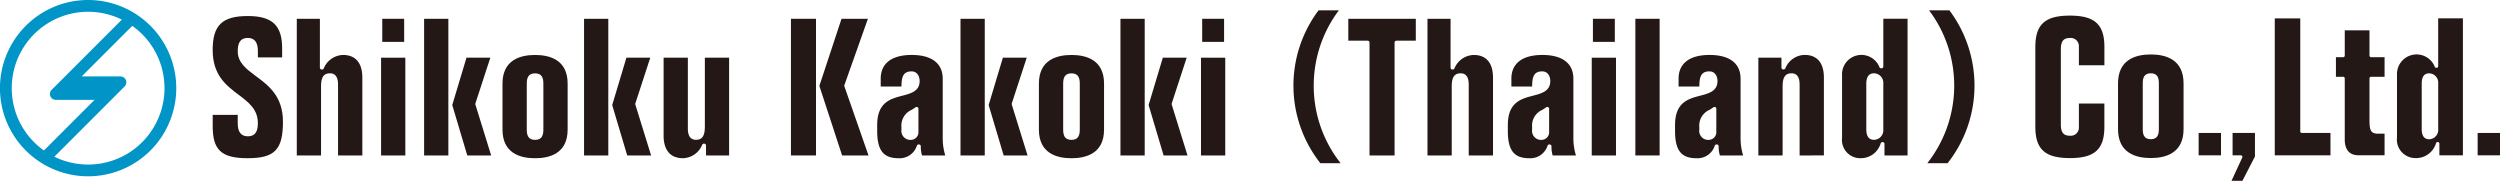
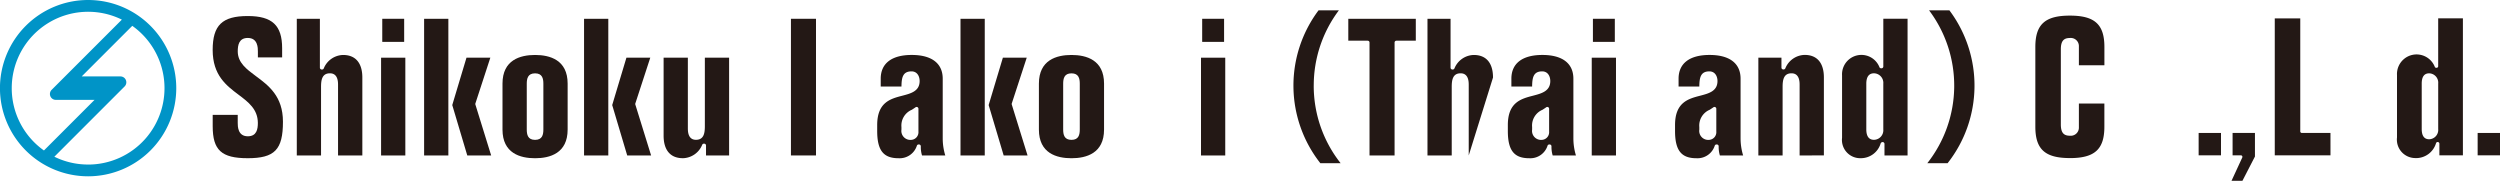
<svg xmlns="http://www.w3.org/2000/svg" id="skgroup_logo05" width="319.588" height="23.115" viewBox="0 0 319.588 23.115">
  <path id="パス_432" data-name="パス 432" d="M317.853,298.465c-3.339,0-4.465-1.032-4.465-4.089v-1.45h3.2v1.024c0,.424,0,1.714,1.287,1.714,1.141,0,1.287-.916,1.287-1.714-.012-1.753-1.209-2.654-2.477-3.607-1.547-1.163-3.3-2.482-3.3-5.712,0-3.164,1.217-4.34,4.49-4.34,3.118,0,4.39,1.192,4.39,4.113v1.175h-3.1v-.772c0-.425,0-1.715-1.287-1.715-1.141,0-1.287.917-1.287,1.715,0,1.444,1.126,2.279,2.318,3.164,1.622,1.2,3.46,2.567,3.46,5.829,0,3.576-1.054,4.666-4.515,4.666" transform="translate(-286.198 -278.241)" fill="#231815" />
  <path id="パス_433" data-name="パス 433" d="M341.8,298.518v-9.012c0-.368,0-1.489-1.036-1.489-1,0-1.137.836-1.137,1.74v8.76h-3.1V281.047h2.952V287.3a.232.232,0,0,0,.232.232h.05a.232.232,0,0,0,.215-.144,2.737,2.737,0,0,1,2.474-1.715c1.583,0,2.456,1.024,2.456,2.883v9.967Z" transform="translate(-298.586 -278.646)" fill="#231815" />
  <path id="パス_434" data-name="パス 434" d="M359.718,286.022h3.1v12.5h-3.1Zm.151-4.974h2.8V284h-2.8Z" transform="translate(-311.002 -278.647)" fill="#231815" />
  <path id="パス_435" data-name="パス 435" d="M377.075,298.519s-1.915-6.43-1.918-6.437,1.817-6.06,1.817-6.06h3.049l-1.91,5.85a.231.231,0,0,0,0,.141l2.016,6.507Zm-5.518-17.471h3.1v17.471h-3.1Z" transform="translate(-317.341 -278.647)" fill="#231815" />
  <path id="パス_436" data-name="パス 436" d="M397.291,304.2c-1.9,0-4.164-.635-4.164-3.661v-5.879c0-3.026,2.265-3.662,4.164-3.662s4.163.636,4.163,3.662v5.879c0,3.026-2.264,3.661-4.163,3.661m0-10.852c-.936,0-1.062.676-1.062,1.338v5.828c0,.662.126,1.338,1.062,1.338s1.061-.676,1.061-1.338v-5.828c0-.662-.126-1.338-1.061-1.338" transform="translate(-328.89 -283.972)" fill="#231815" />
  <path id="パス_437" data-name="パス 437" d="M421.08,298.519s-1.915-6.43-1.917-6.437,1.817-6.06,1.817-6.06h3.049l-1.91,5.85a.234.234,0,0,0,0,.141l2.017,6.507Zm-5.517-17.471h3.1v17.471h-3.1Z" transform="translate(-340.901 -278.647)" fill="#231815" />
  <path id="パス_438" data-name="パス 438" d="M439.907,304.6c-1.583,0-2.455-1.024-2.455-2.883v-9.967h3.1v9.012c0,.368,0,1.488,1.036,1.488,1,0,1.137-.836,1.137-1.74v-8.76h3.1v12.5h-2.952v-1.275a.232.232,0,0,0-.232-.232H442.6a.232.232,0,0,0-.215.144,2.737,2.737,0,0,1-2.473,1.715" transform="translate(-352.62 -284.378)" fill="#231815" />
-   <path id="パス_439" data-name="パス 439" d="M486.592,298.518l-3.083-8.835a.231.231,0,0,1,0-.154l3.006-8.483h-3.373l-2.832,8.579,2.908,8.893Z" transform="translate(-375.566 -278.646)" fill="#231815" />
  <rect id="長方形_782" data-name="長方形 782" width="3.203" height="17.471" transform="translate(101.11 2.401)" fill="#231815" />
  <path id="パス_440" data-name="パス 440" d="M498.952,304.2c-1.94,0-2.731-1.01-2.731-3.486v-.754c0-2.916,1.709-3.362,3.217-3.754,1.086-.283,2.209-.575,2.209-1.873,0-.616-.32-1.237-1.036-1.237-1.121,0-1.273.79-1.287,1.935h-2.652v-1c0-1.956,1.407-3.034,3.963-3.034s3.963,1.077,3.963,3.034v7.586a7.474,7.474,0,0,0,.327,2.229h-2.973a3.774,3.774,0,0,1-.156-1.174.232.232,0,0,0-.232-.232h-.05a.233.233,0,0,0-.217.148,2.313,2.313,0,0,1-2.346,1.611m2.311-6.557a.231.231,0,0,0-.133.042c-.172.121-.333.224-.482.321a2.183,2.183,0,0,0-1.326,2.206v.327a1.152,1.152,0,0,0,1.262,1.313.98.98,0,0,0,.911-1.061v-2.915a.233.233,0,0,0-.232-.232" transform="translate(-384.085 -283.972)" fill="#231815" />
  <path id="パス_441" data-name="パス 441" d="M524.661,298.519s-1.915-6.43-1.918-6.437,1.817-6.06,1.817-6.06h3.049l-1.911,5.85a.231.231,0,0,0,0,.141l2.017,6.507Zm-5.518-17.471h3.1v17.471h-3.1Z" transform="translate(-396.357 -278.647)" fill="#231815" />
  <path id="パス_442" data-name="パス 442" d="M544.877,304.2c-1.9,0-4.164-.635-4.164-3.661v-5.879c0-3.026,2.264-3.662,4.164-3.662s4.163.636,4.163,3.662v5.879c0,3.026-2.264,3.661-4.163,3.661m0-10.852c-.936,0-1.062.676-1.062,1.338v5.828c0,.662.126,1.338,1.062,1.338s1.061-.676,1.061-1.338v-5.828c0-.662-.126-1.338-1.061-1.338" transform="translate(-407.904 -283.972)" fill="#231815" />
-   <path id="パス_443" data-name="パス 443" d="M568.667,298.519s-1.915-6.43-1.918-6.437,1.817-6.06,1.817-6.06h3.049l-1.911,5.85a.236.236,0,0,0,0,.141l2.017,6.507Zm-5.518-17.471h3.1v17.471h-3.1Z" transform="translate(-419.916 -278.647)" fill="#231815" />
  <path id="パス_444" data-name="パス 444" d="M585.313,286.022h3.1v12.5h-3.1Zm.151-4.974h2.8V284h-2.8Z" transform="translate(-431.783 -278.647)" fill="#231815" />
  <path id="パス_445" data-name="パス 445" d="M628.553,298.518V284.081a.232.232,0,0,0-.232-.232H625.84v-2.8h8.63v2.8h-2.482a.232.232,0,0,0-.232.232v14.438Z" transform="translate(-453.48 -278.646)" fill="#231815" />
-   <path id="パス_446" data-name="パス 446" d="M652.9,298.518v-9.012c0-.368,0-1.489-1.036-1.489-1,0-1.137.836-1.137,1.74v8.76h-3.1V281.047h2.951V287.3a.233.233,0,0,0,.232.232h.051a.233.233,0,0,0,.215-.144,2.737,2.737,0,0,1,2.472-1.715c1.584,0,2.456,1.024,2.456,2.883v9.967Z" transform="translate(-465.145 -278.646)" fill="#231815" />
+   <path id="パス_446" data-name="パス 446" d="M652.9,298.518v-9.012c0-.368,0-1.489-1.036-1.489-1,0-1.137.836-1.137,1.74v8.76h-3.1V281.047h2.951V287.3a.233.233,0,0,0,.232.232h.051a.233.233,0,0,0,.215-.144,2.737,2.737,0,0,1,2.472-1.715c1.584,0,2.456,1.024,2.456,2.883Z" transform="translate(-465.145 -278.646)" fill="#231815" />
  <path id="パス_447" data-name="パス 447" d="M672.469,304.2c-1.941,0-2.732-1.01-2.732-3.486v-.754c0-2.916,1.709-3.362,3.217-3.754,1.086-.283,2.209-.575,2.209-1.873,0-.616-.32-1.237-1.036-1.237-1.121,0-1.272.79-1.286,1.935H670.19v-1c0-1.956,1.407-3.034,3.963-3.034s3.963,1.077,3.963,3.034v7.586a7.5,7.5,0,0,0,.327,2.229h-2.973a3.781,3.781,0,0,1-.155-1.174.232.232,0,0,0-.232-.232h-.05a.233.233,0,0,0-.217.148,2.312,2.312,0,0,1-2.346,1.611m2.312-6.557a.228.228,0,0,0-.132.042c-.173.121-.334.225-.483.321a2.182,2.182,0,0,0-1.326,2.206v.327a1.152,1.152,0,0,0,1.262,1.313.98.98,0,0,0,.911-1.061v-2.915a.232.232,0,0,0-.232-.232" transform="translate(-476.982 -283.972)" fill="#231815" />
  <path id="パス_448" data-name="パス 448" d="M692.822,286.022h3.1v12.5h-3.1Zm.151-4.974h2.8V284h-2.8Z" transform="translate(-489.342 -278.647)" fill="#231815" />
-   <rect id="長方形_783" data-name="長方形 783" width="3.102" height="17.471" transform="translate(209.056 2.401)" fill="#231815" />
  <path id="パス_449" data-name="パス 449" d="M718.474,304.2c-1.941,0-2.733-1.01-2.733-3.486v-.754c0-2.916,1.709-3.362,3.216-3.754,1.086-.283,2.21-.575,2.21-1.873,0-.616-.32-1.237-1.036-1.237-1.121,0-1.272.79-1.286,1.935h-2.652v-1c0-1.956,1.407-3.034,3.963-3.034s3.963,1.077,3.963,3.034v7.586a7.508,7.508,0,0,0,.327,2.229h-2.972a3.772,3.772,0,0,1-.155-1.174.232.232,0,0,0-.232-.232h-.051a.232.232,0,0,0-.216.148,2.313,2.313,0,0,1-2.346,1.611m2.311-6.557a.231.231,0,0,0-.133.042c-.172.121-.333.224-.482.321a2.183,2.183,0,0,0-1.326,2.206v.327a1.151,1.151,0,0,0,1.261,1.313.981.981,0,0,0,.912-1.061v-2.915a.234.234,0,0,0-.232-.232" transform="translate(-501.612 -283.972)" fill="#231815" />
  <path id="パス_450" data-name="パス 450" d="M743.939,303.844v-9.012c0-.368,0-1.489-1.036-1.489-1,0-1.138.836-1.138,1.74v8.76h-3.1v-12.5h2.952v1.275a.233.233,0,0,0,.232.232h.05a.233.233,0,0,0,.215-.144,2.737,2.737,0,0,1,2.473-1.715c1.583,0,2.455,1.024,2.455,2.883v9.966Z" transform="translate(-513.885 -283.972)" fill="#231815" />
  <path id="パス_451" data-name="パス 451" d="M764.05,298.871a2.333,2.333,0,0,1-2.355-2.607v-7.988a2.478,2.478,0,0,1,4.769-1.068.23.23,0,0,0,.223.17h.05a.232.232,0,0,0,.232-.232v-6.1h3.1v17.471h-2.951v-1.476a.232.232,0,0,0-.232-.232.275.275,0,0,0-.255.165,2.636,2.636,0,0,1-2.583,1.895m1.733-10.852c-.654,0-.986.45-.986,1.338v5.828c0,.887.332,1.338.986,1.338a1.224,1.224,0,0,0,1.186-1.338v-5.828a1.224,1.224,0,0,0-1.186-1.338" transform="translate(-526.215 -278.647)" fill="#231815" />
-   <path id="パス_452" data-name="パス 452" d="M841.817,304.106c-1.911,0-4.189-.64-4.189-3.687V294.55c0-3.048,2.278-3.688,4.189-3.688s4.188.64,4.188,3.688v5.869c0,3.047-2.278,3.687-4.188,3.687m0-10.837c-.906,0-1.029.659-1.029,1.305v5.818c0,.645.123,1.305,1.029,1.305s1.029-.66,1.029-1.305v-5.818c0-.646-.124-1.305-1.029-1.305" transform="translate(-566.869 -283.901)" fill="#231815" />
  <path id="パス_453" data-name="パス 453" d="M266.136,275.881A11.269,11.269,0,1,0,277.4,287.15a11.269,11.269,0,0,0-11.268-11.269m-9.764,11.269a9.765,9.765,0,0,1,14.077-8.76l-8.977,8.976a.751.751,0,0,0,.53,1.281h4.955l-6.468,6.47a9.754,9.754,0,0,1-4.117-7.967m9.764,9.764a9.72,9.72,0,0,1-4.316-1l8.98-8.981a.751.751,0,0,0-.531-1.282h-4.954l6.466-6.466a9.765,9.765,0,0,1-5.645,17.733" transform="translate(-254.867 -275.881)" fill="#0094c7" />
  <path id="パス_454" data-name="パス 454" d="M819.289,298.387c-3.177,0-4.414-1.125-4.414-4.013V284.189c0-2.887,1.237-4.013,4.414-4.013s4.415,1.126,4.415,4.013v2.333h-3.262v-2.484a1.038,1.038,0,0,0-1.153-1c-.82,0-1.154.421-1.154,1.454v9.583c0,1.033.334,1.454,1.154,1.454a1.038,1.038,0,0,0,1.153-1v-3.111H823.7v2.96c0,2.888-1.238,4.013-4.415,4.013" transform="translate(-554.687 -278.18)" fill="#231815" />
  <rect id="長方形_784" data-name="長方形 784" width="2.859" height="2.86" transform="translate(281.063 16.996)" fill="#231815" />
  <path id="パス_455" data-name="パス 455" d="M870.242,318.58h-1.394l1.374-2.975a.2.2,0,0,0-.183-.286h-1.053V312.46h2.859v3.012Z" transform="translate(-583.583 -295.464)" fill="#231815" />
  <path id="パス_456" data-name="パス 456" d="M887.875,298.441h-7.123V280.933h3.26v14.448a.2.2,0,0,0,.2.2h3.661Z" transform="translate(-589.957 -278.585)" fill="#231815" />
-   <path id="パス_457" data-name="パス 457" d="M903.8,300.2h-3.31c-1.472,0-1.78-1.091-1.78-2.007v-7.826a.2.2,0,0,0-.2-.2h-.928v-2.509h.928a.2.2,0,0,0,.2-.2v-3.235h3.161v3.235a.2.2,0,0,0,.2.2h1.73v2.509h-1.73a.2.2,0,0,0-.2.2v5.268c0,1.4.151,1.805,1.153,1.805h.777Z" transform="translate(-598.968 -280.349)" fill="#231815" />
  <path id="パス_458" data-name="パス 458" d="M916.764,298.79a2.357,2.357,0,0,1-2.382-2.633V288.18a2.505,2.505,0,0,1,4.822-1.075.2.2,0,0,0,.193.148h.05a.2.2,0,0,0,.2-.2v-6.121h3.16V298.44H919.8v-1.5a.218.218,0,0,0-.188-.2l-.03,0a.218.218,0,0,0-.209.143,2.661,2.661,0,0,1-2.609,1.913m1.731-10.837c-.631,0-.953.44-.953,1.305v5.819c0,.865.322,1.305.953,1.305a1.193,1.193,0,0,0,1.154-1.305v-5.819a1.193,1.193,0,0,0-1.154-1.305" transform="translate(-607.961 -278.585)" fill="#231815" />
  <rect id="長方形_785" data-name="長方形 785" width="2.858" height="2.86" transform="translate(316.73 16.996)" fill="#231815" />
  <path id="パス_459" data-name="パス 459" d="M787.978,278.731h-2.6a16.016,16.016,0,0,1-.23,19.54h2.593a16.025,16.025,0,0,0,.235-19.54" transform="translate(-538.772 -277.406)" fill="#231815" />
  <path id="パス_460" data-name="パス 460" d="M613.347,288.352a15.954,15.954,0,0,1,3.211-9.621h-2.6a16.025,16.025,0,0,0,.235,19.54h2.593a15.951,15.951,0,0,1-3.442-9.92" transform="translate(-445.404 -277.406)" fill="#231815" />
</svg>